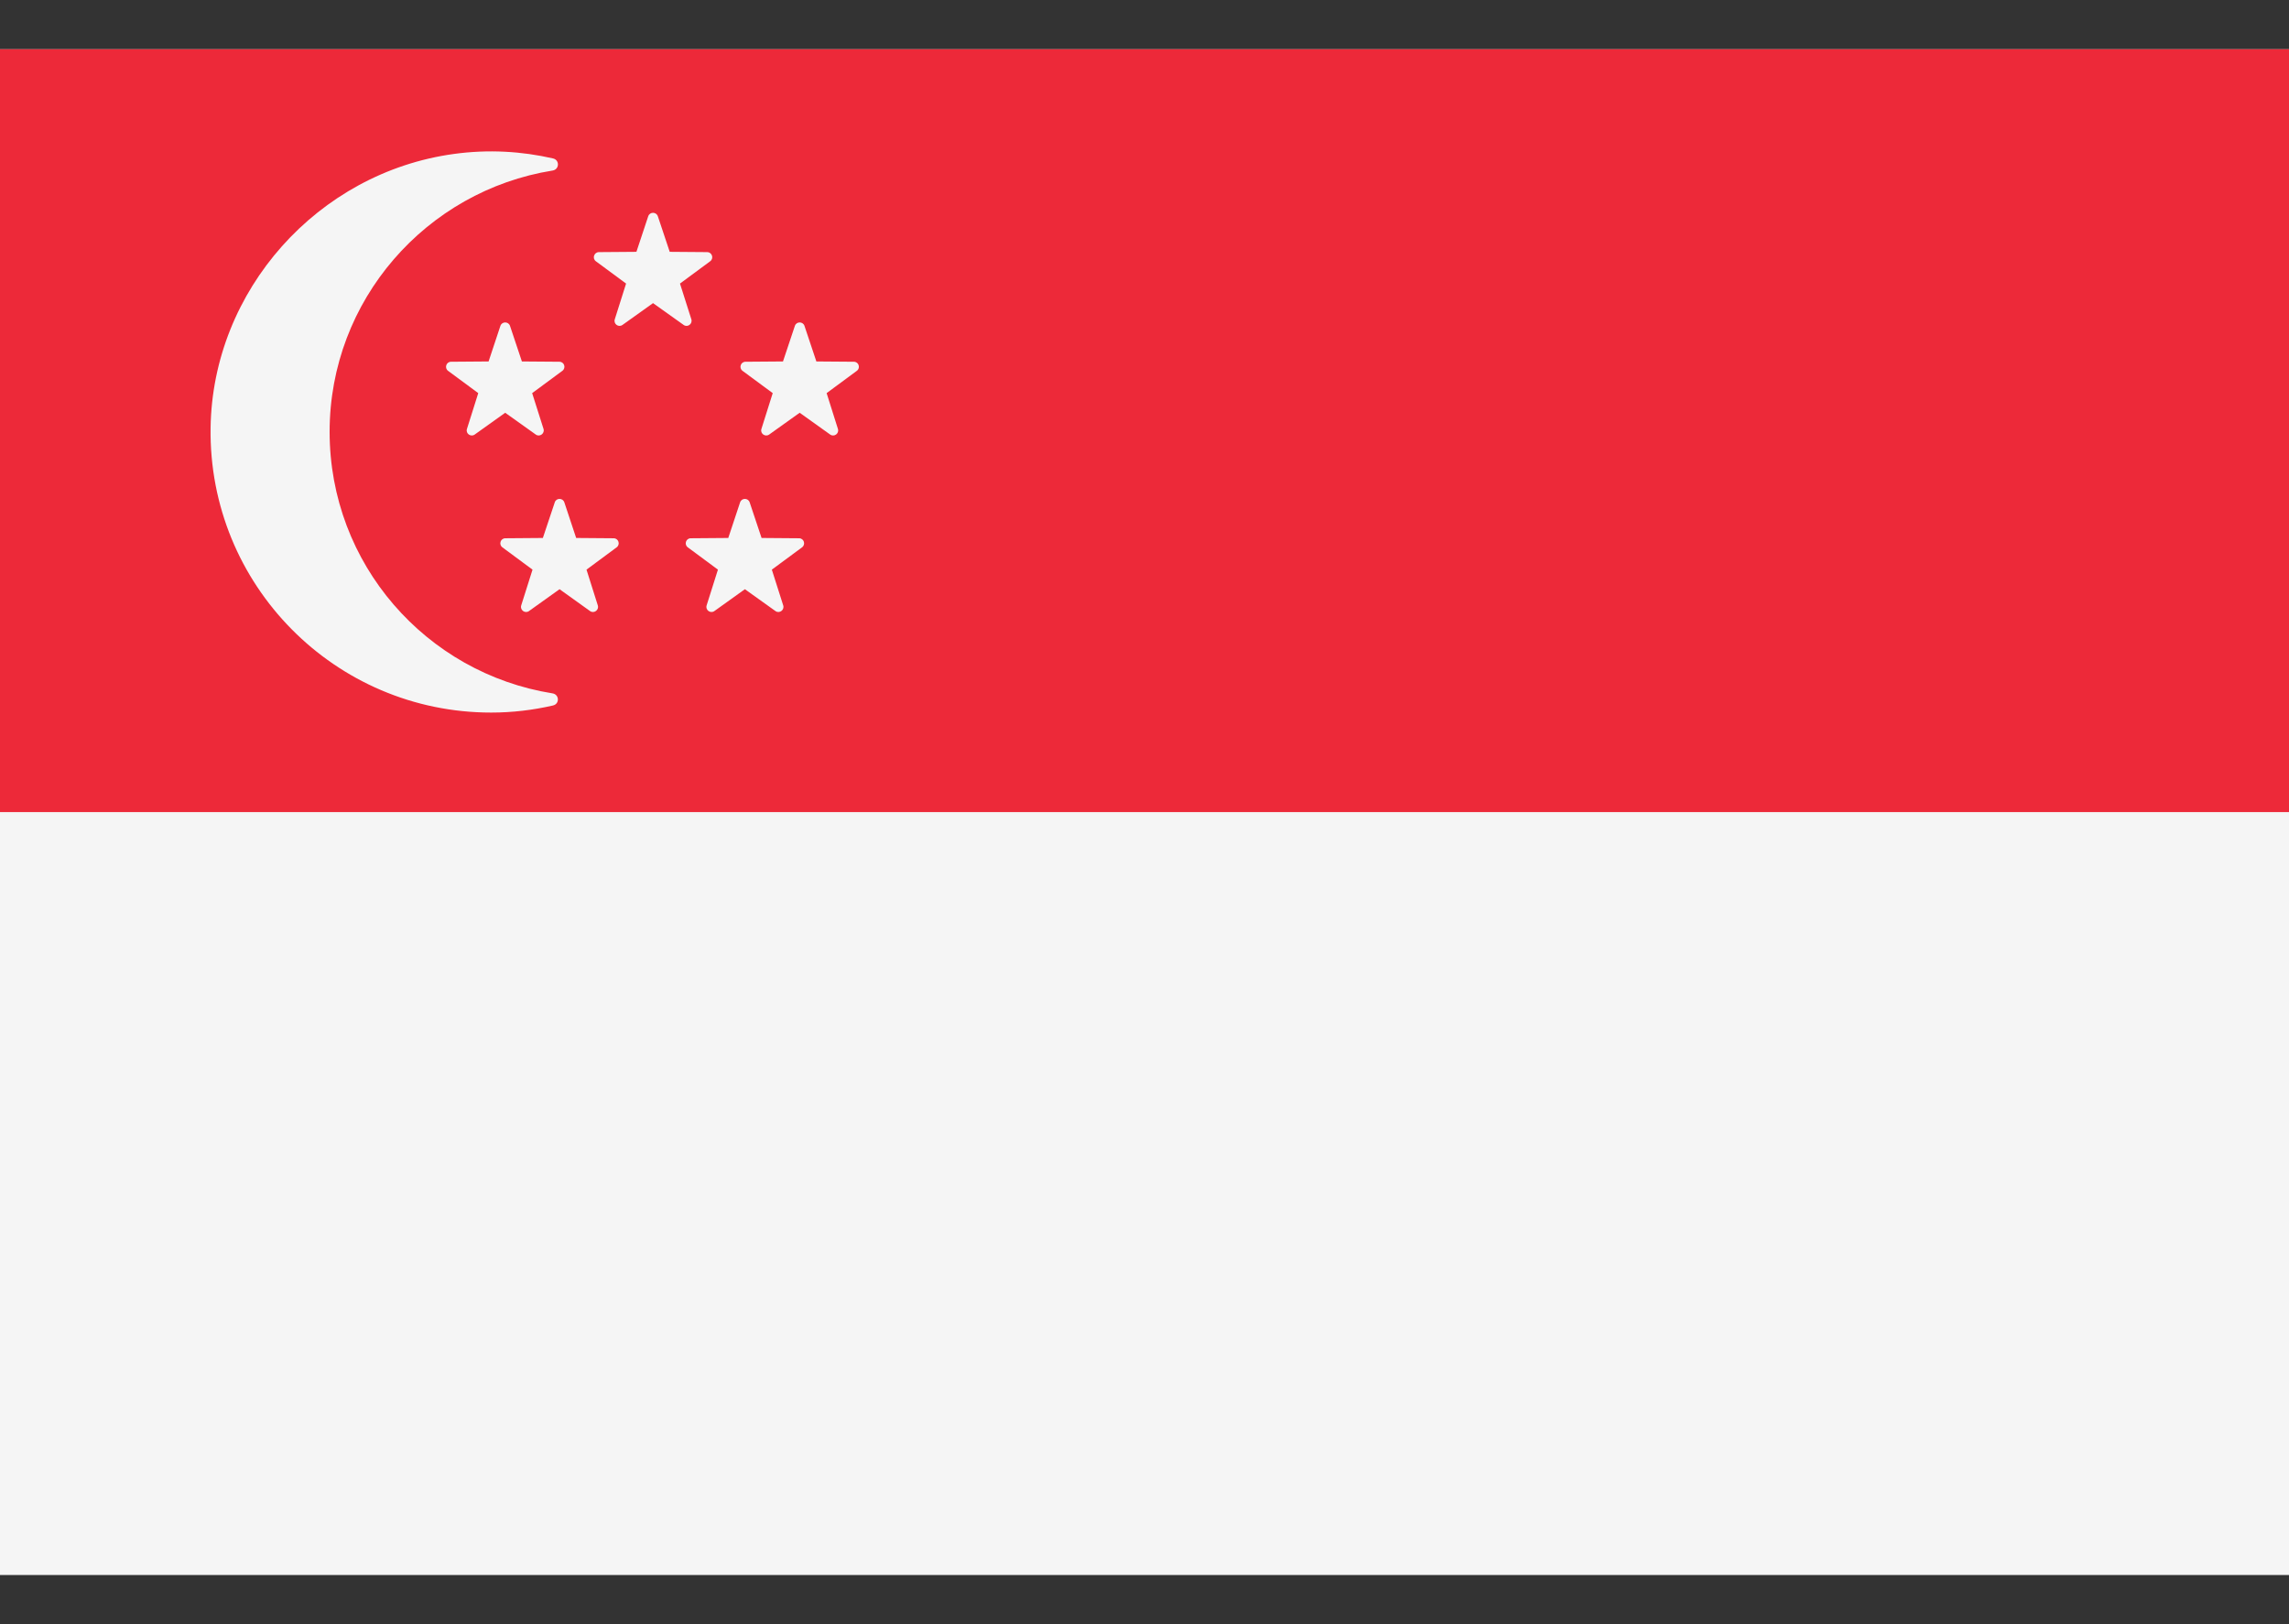
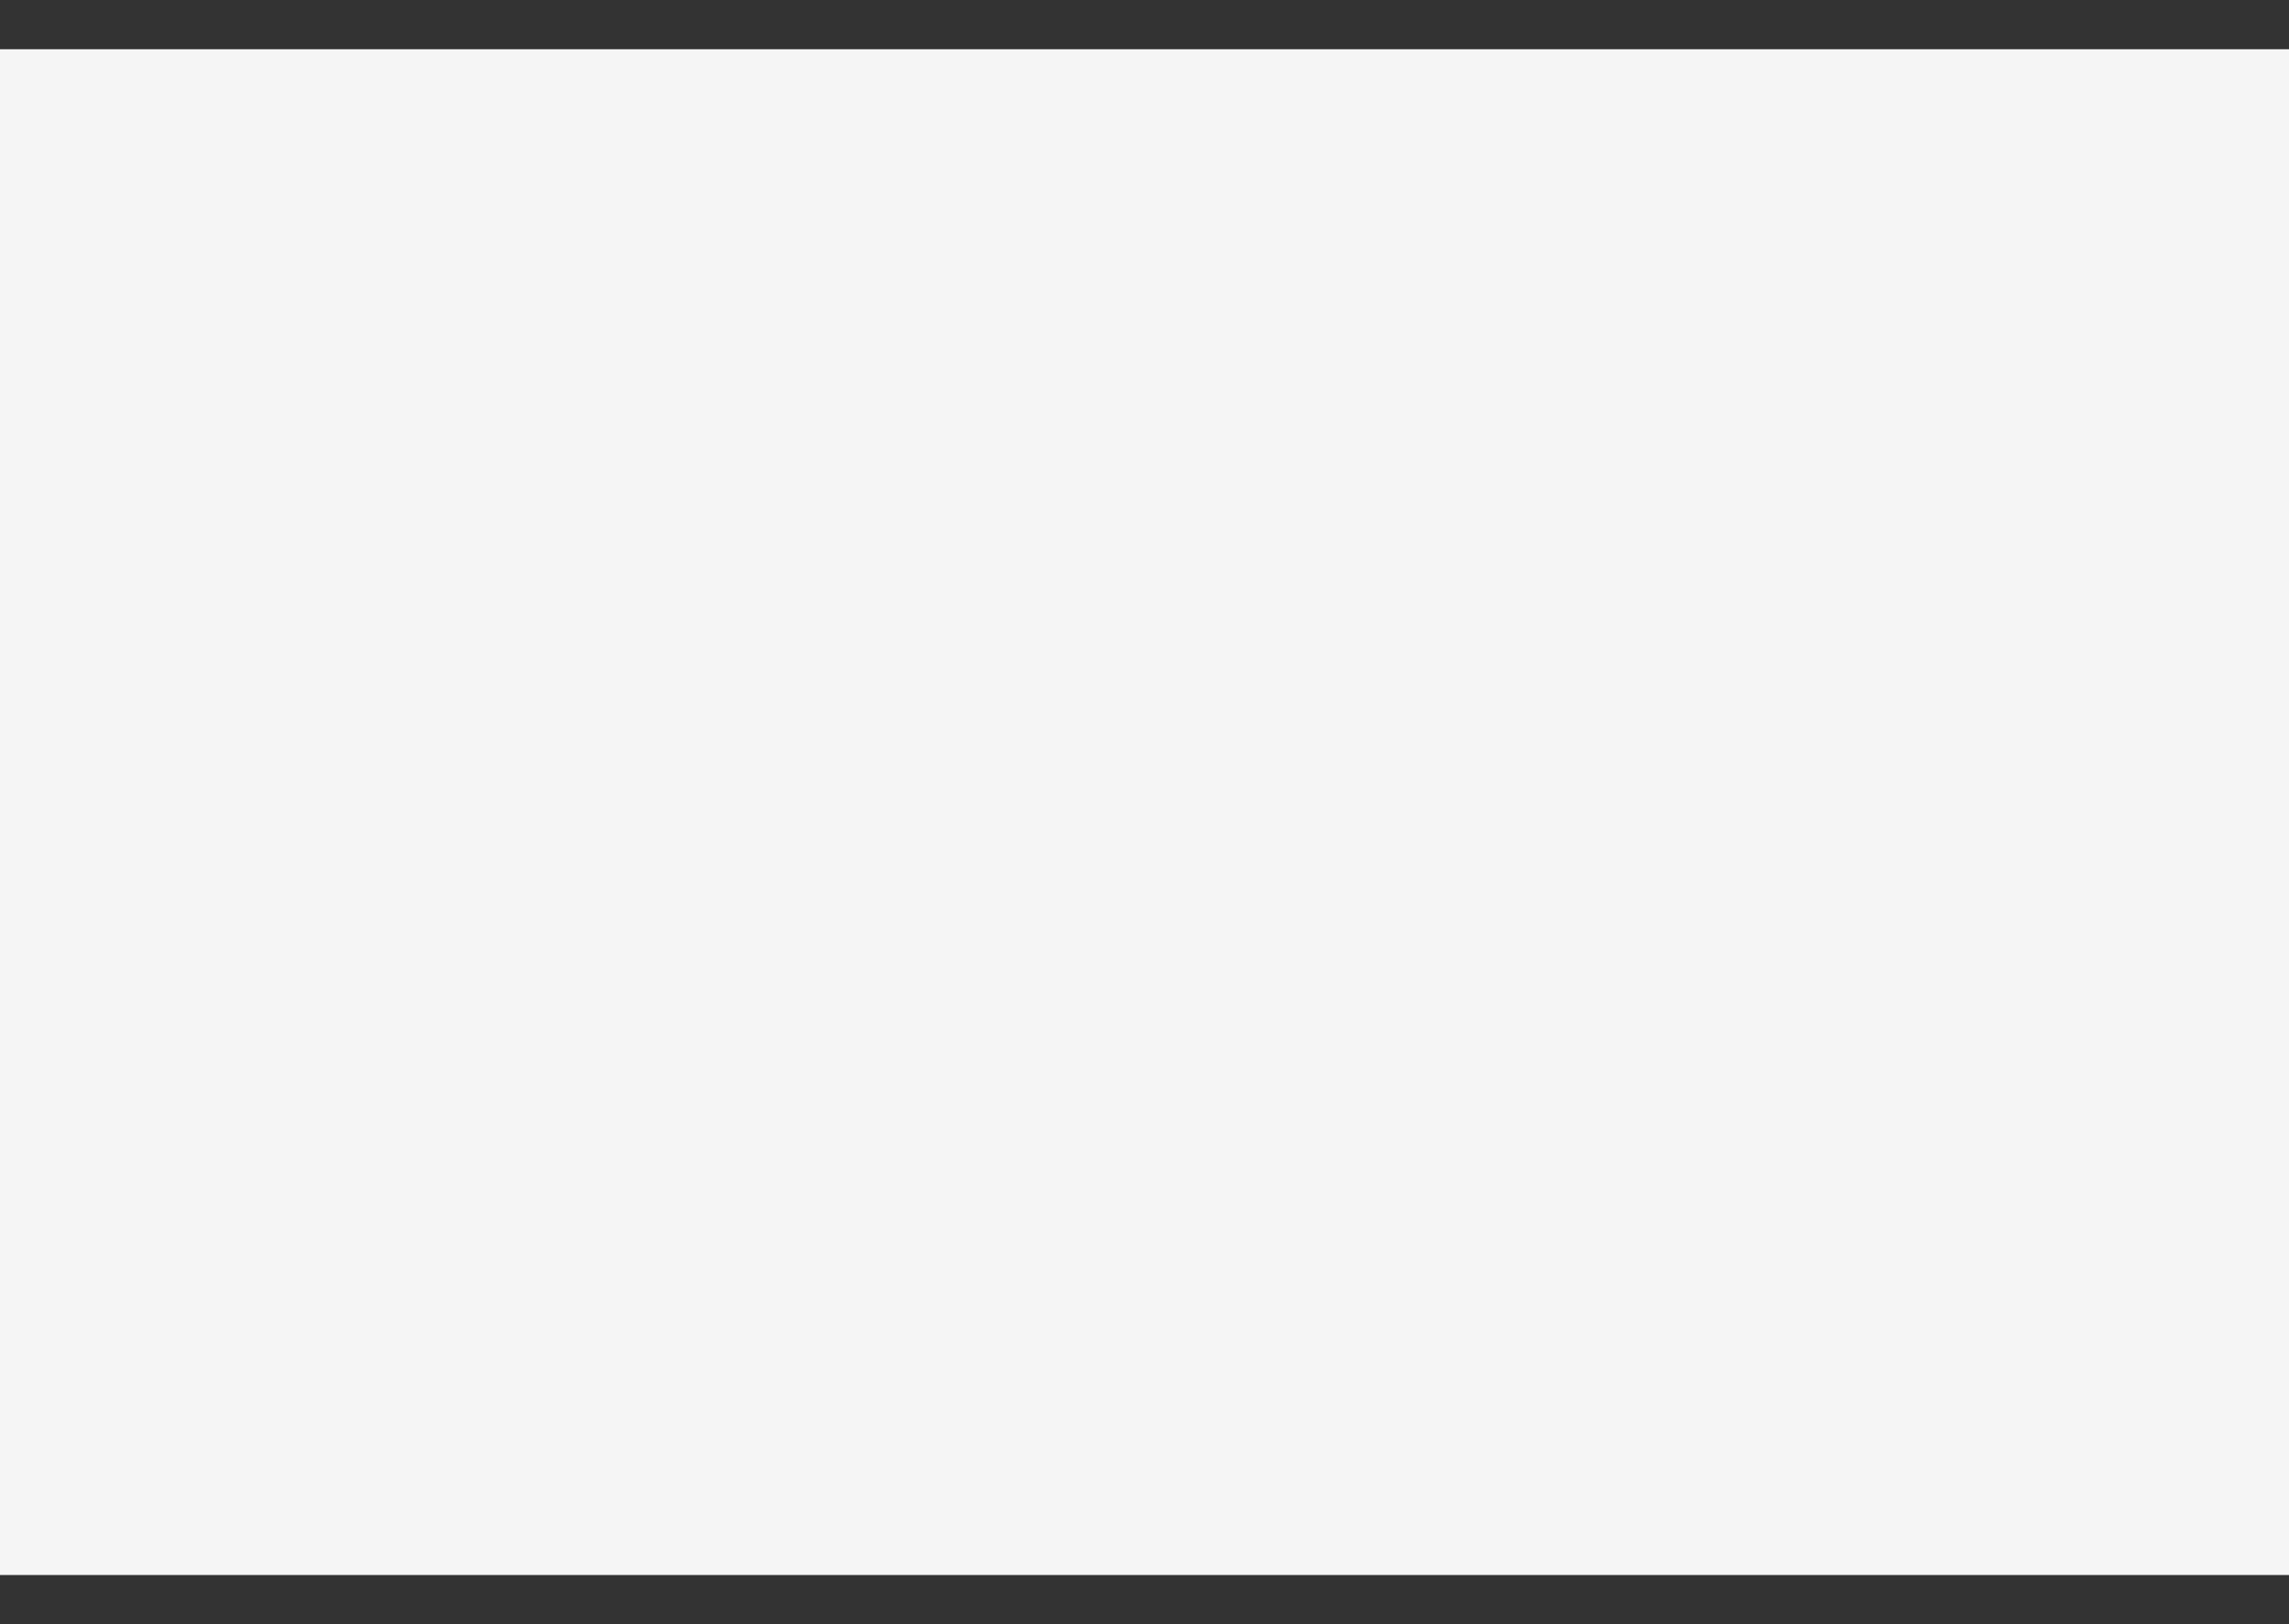
<svg xmlns="http://www.w3.org/2000/svg" width="31" height="22" viewBox="0 0 31 22" fill="none">
  <rect x="0" y="0" width="31" height="22" fill="#333333" stroke="none" />
  <rect y="0.667" width="31" height="20.667" fill="#F5F5F5" />
-   <rect y="0.667" width="31" height="10.333" fill="#ED2939" />
  <path d="M4.464 5.849C4.464 4.064 5.774 2.584 7.484 2.31C7.577 2.295 7.581 2.167 7.49 2.146C7.066 2.049 6.616 2.021 6.149 2.085C4.304 2.336 2.878 3.933 2.852 5.795C2.822 7.921 4.536 9.652 6.652 9.652C6.94 9.652 7.22 9.618 7.489 9.556C7.581 9.535 7.576 9.407 7.483 9.392C5.773 9.119 4.464 7.642 4.464 5.849Z" fill="#F5F5F5" />
  <path d="M7.513 6.805L7.352 7.287L6.844 7.291C6.778 7.291 6.751 7.375 6.804 7.414L7.212 7.716L7.059 8.2C7.039 8.263 7.111 8.315 7.164 8.277L7.578 7.981L7.991 8.277C8.044 8.315 8.116 8.263 8.096 8.2L7.943 7.716L8.351 7.414C8.404 7.375 8.377 7.291 8.311 7.291L7.803 7.287L7.643 6.805C7.622 6.742 7.533 6.742 7.513 6.805Z" fill="#F5F5F5" />
  <path d="M10.023 6.805L9.863 7.287L9.355 7.291C9.289 7.291 9.262 7.375 9.315 7.414L9.723 7.716L9.57 8.2C9.55 8.263 9.622 8.315 9.675 8.277L10.088 7.981L10.502 8.277C10.555 8.315 10.627 8.263 10.607 8.2L10.453 7.716L10.862 7.414C10.915 7.375 10.888 7.291 10.822 7.291L10.314 7.287L10.153 6.805C10.132 6.742 10.044 6.742 10.023 6.805Z" fill="#F5F5F5" />
-   <path d="M8.779 2.929L8.619 3.411L8.111 3.415C8.045 3.416 8.017 3.5 8.07 3.539L8.479 3.841L8.326 4.325C8.306 4.388 8.377 4.44 8.431 4.401L8.844 4.106L9.258 4.401C9.311 4.44 9.382 4.388 9.363 4.325L9.209 3.841L9.618 3.539C9.671 3.5 9.644 3.416 9.578 3.415L9.07 3.411L8.909 2.929C8.888 2.867 8.8 2.867 8.779 2.929Z" fill="#F5F5F5" />
-   <path d="M6.777 4.414L6.617 4.896L6.109 4.9C6.043 4.9 6.016 4.984 6.068 5.023L6.477 5.325L6.324 5.81C6.304 5.872 6.375 5.924 6.429 5.886L6.842 5.591L7.256 5.886C7.309 5.924 7.38 5.872 7.361 5.81L7.207 5.325L7.616 5.023C7.669 4.984 7.642 4.9 7.576 4.9L7.068 4.896L6.907 4.414C6.886 4.352 6.798 4.352 6.777 4.414Z" fill="#F5F5F5" />
  <path d="M10.765 4.414L10.604 4.896L10.096 4.9C10.031 4.9 10.003 4.984 10.056 5.023L10.465 5.325L10.312 5.81C10.292 5.872 10.363 5.924 10.417 5.886L10.83 5.591L11.243 5.886C11.297 5.924 11.368 5.872 11.348 5.81L11.195 5.325L11.604 5.023C11.657 4.984 11.63 4.9 11.564 4.9L11.056 4.896L10.895 4.414C10.874 4.352 10.786 4.352 10.765 4.414Z" fill="#F5F5F5" />
</svg>